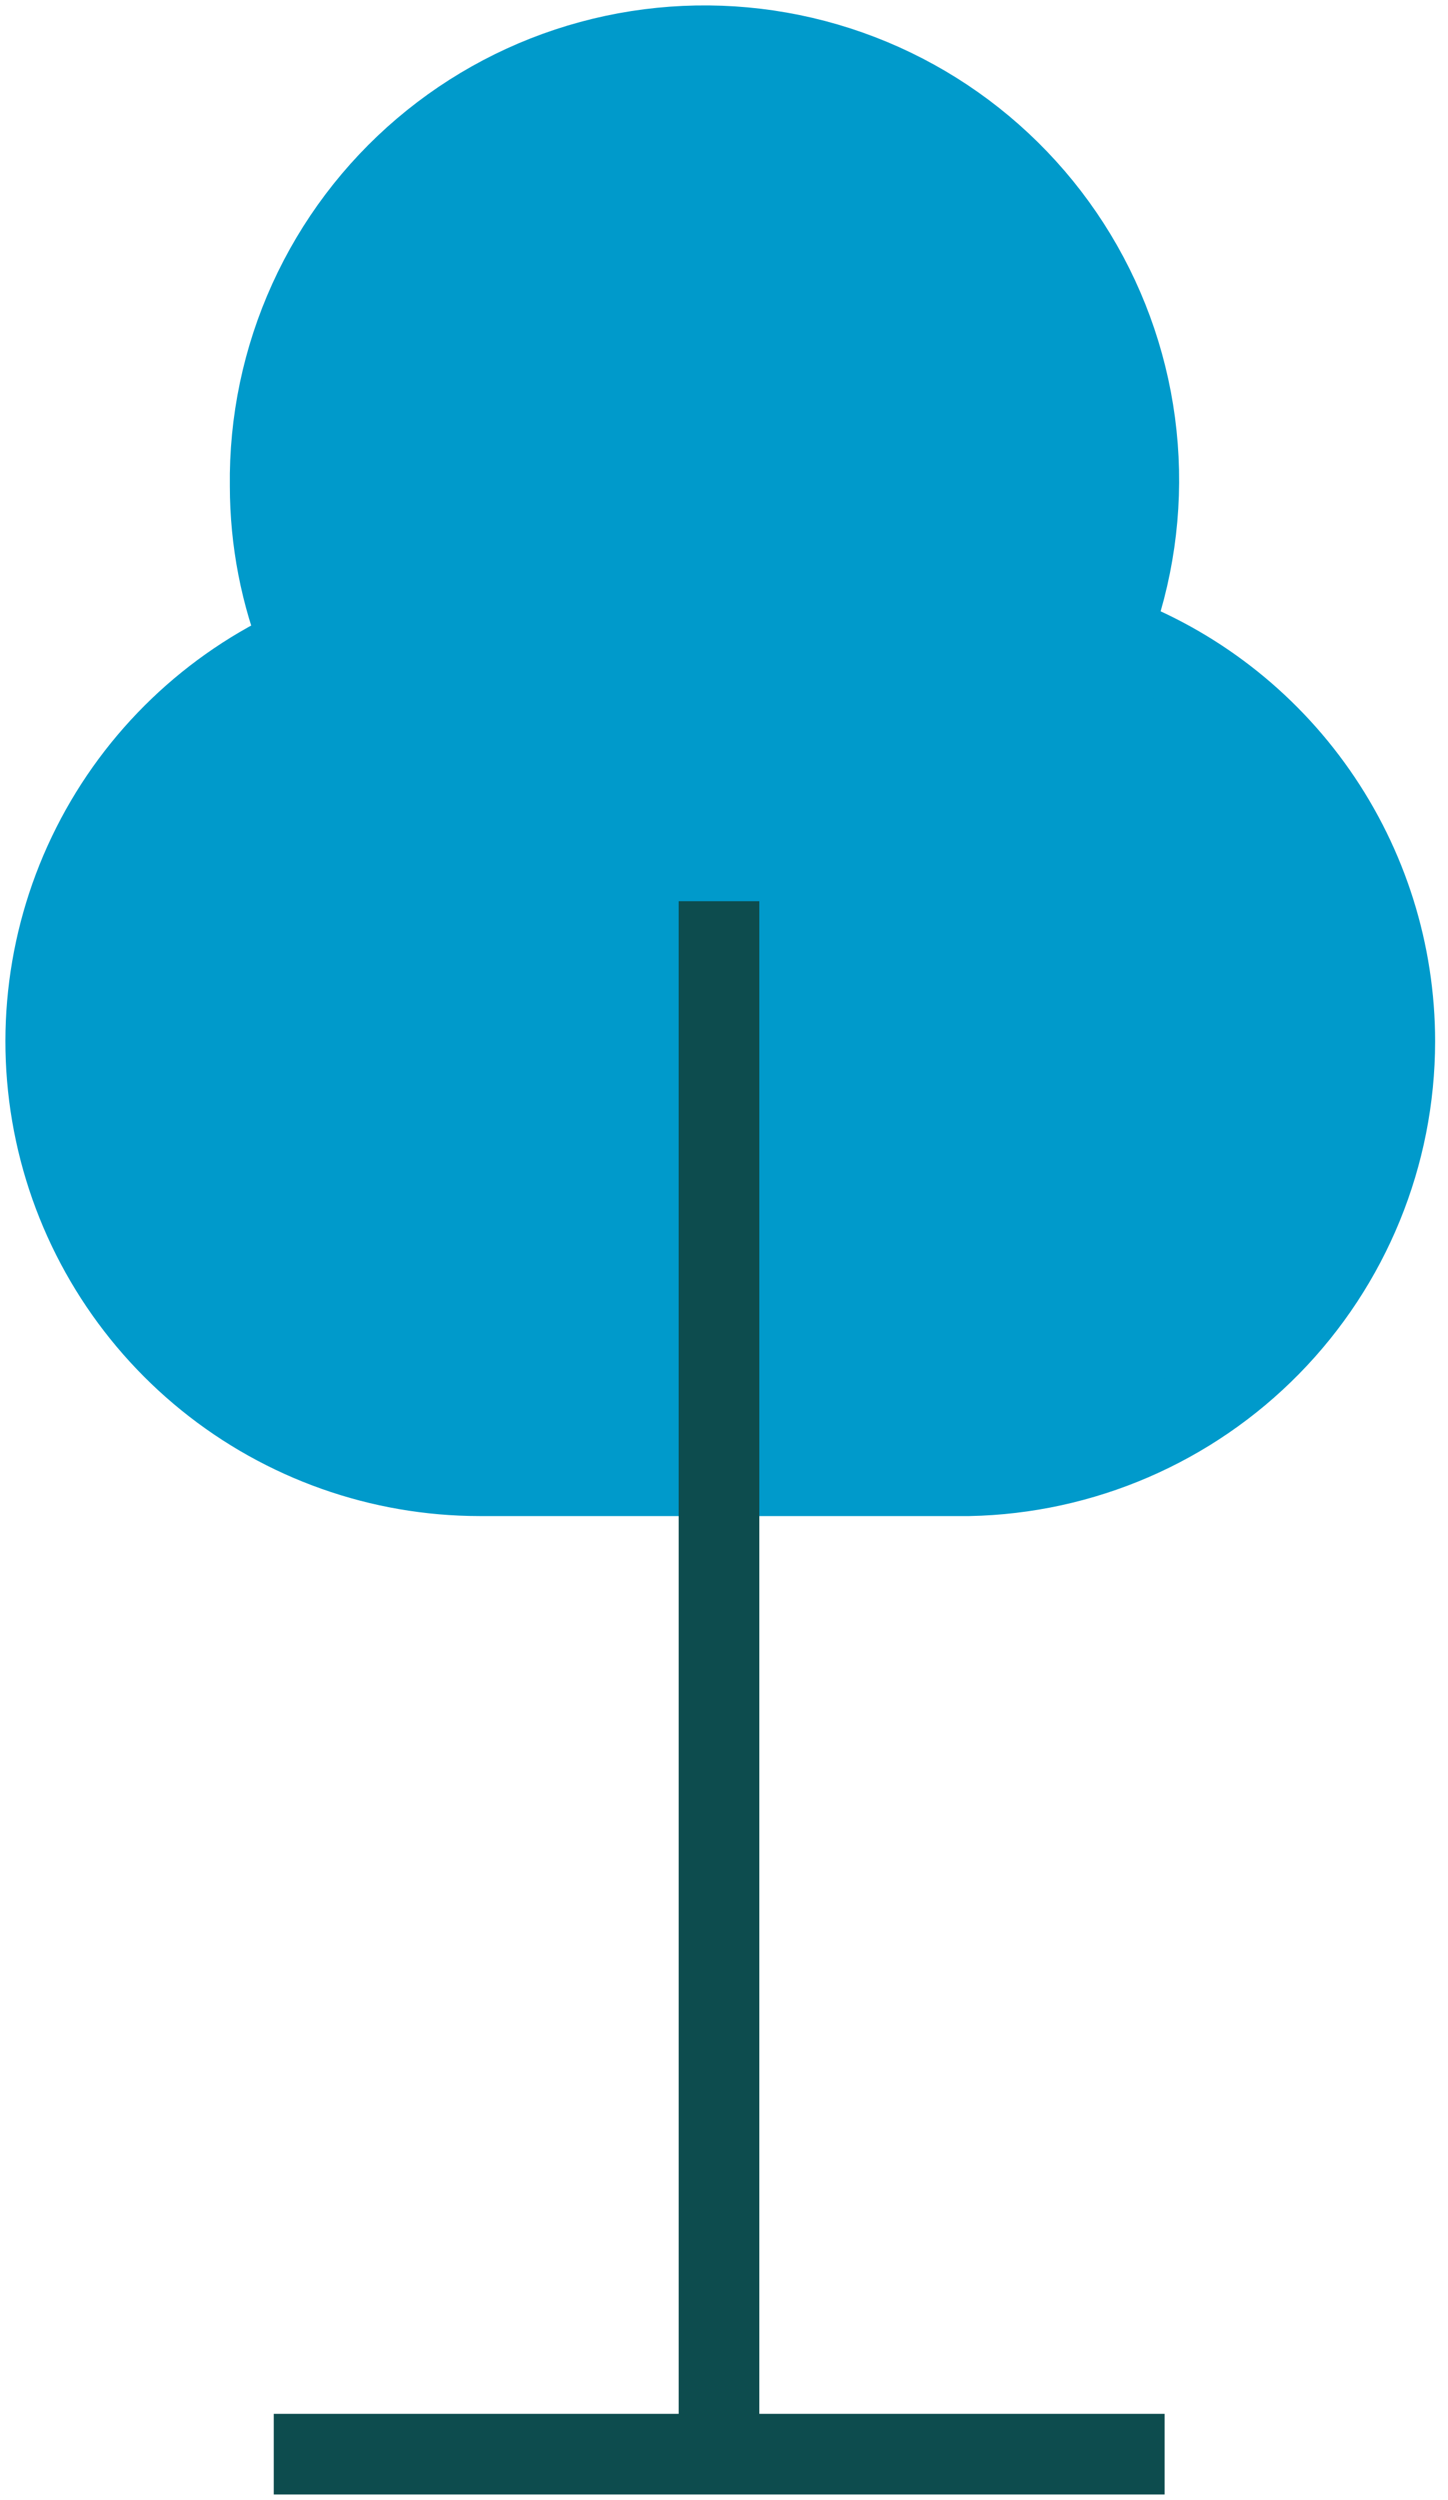
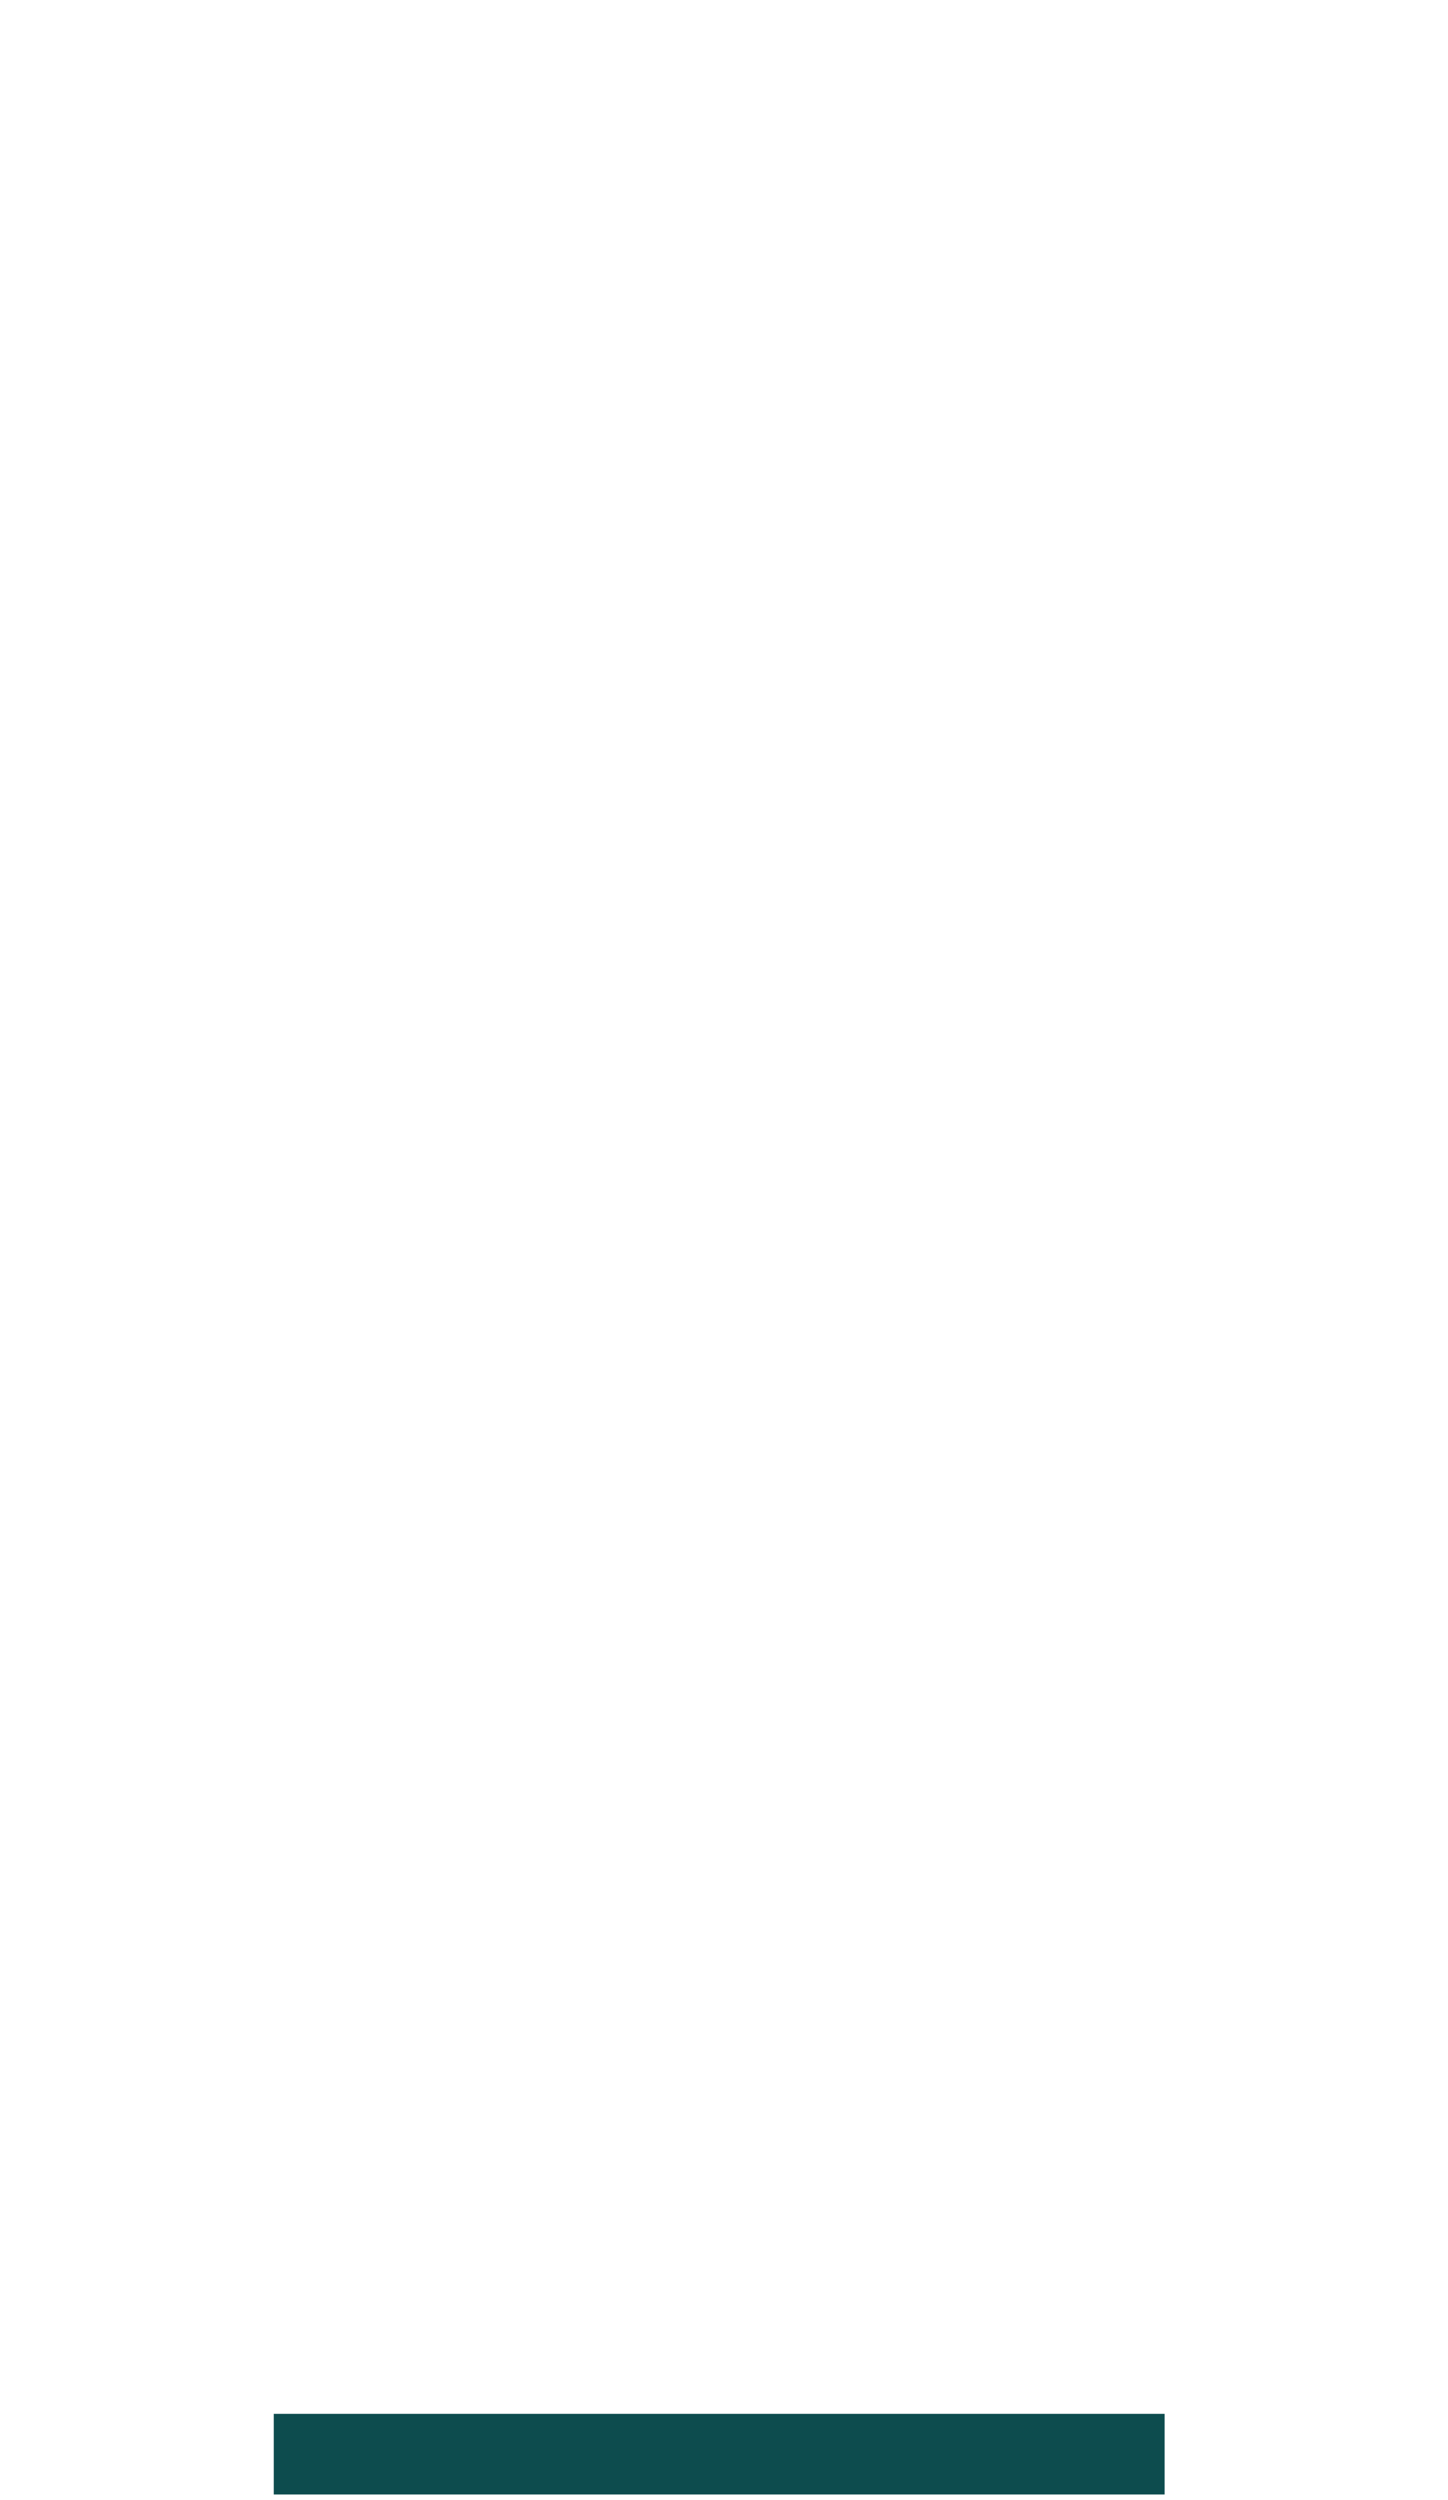
<svg xmlns="http://www.w3.org/2000/svg" width="95" height="164" viewBox="0 0 95 164" fill="none">
-   <path d="M91.51 68.319C91.509 62.493 89.72 56.807 86.385 52.03C83.051 47.252 78.331 43.612 72.863 41.602C74.35 37.681 74.954 33.48 74.63 29.3C74.307 25.119 73.065 21.061 70.993 17.415C68.921 13.769 66.069 10.626 62.643 8.209C59.216 5.792 55.298 4.161 51.168 3.433C47.038 2.705 42.799 2.897 38.752 3.996C34.705 5.094 30.951 7.073 27.756 9.79C24.562 12.506 22.007 15.895 20.273 19.713C18.539 23.531 17.669 27.685 17.725 31.878C17.725 35.468 18.414 39.024 19.755 42.354C13.822 45.037 8.987 49.671 6.054 55.484C3.121 61.298 2.268 67.94 3.636 74.306C5.004 80.672 8.511 86.378 13.573 90.473C18.636 94.569 24.948 96.807 31.459 96.815H63.565C71.046 96.697 78.182 93.643 83.433 88.313C88.683 82.982 91.629 75.801 91.635 68.319" fill="#009ACB" />
-   <path d="M91.51 68.319C91.509 62.493 89.72 56.807 86.385 52.03C83.051 47.252 78.331 43.612 72.863 41.602C74.35 37.681 74.954 33.48 74.63 29.3C74.307 25.119 73.065 21.061 70.993 17.415C68.921 13.769 66.069 10.626 62.643 8.209C59.216 5.792 55.298 4.161 51.168 3.433C47.038 2.705 42.799 2.897 38.752 3.996C34.705 5.094 30.951 7.073 27.756 9.79C24.562 12.506 22.007 15.895 20.273 19.713C18.539 23.531 17.669 27.685 17.725 31.878C17.725 35.468 18.414 39.024 19.755 42.354C13.822 45.037 8.987 49.671 6.054 55.484C3.121 61.298 2.268 67.94 3.636 74.306C5.004 80.672 8.511 86.378 13.573 90.473C18.636 94.569 24.948 96.807 31.459 96.815H63.565C71.024 96.665 78.128 93.597 83.352 88.269C88.576 82.942 91.505 75.78 91.51 68.319Z" stroke="#009ACB" stroke-width="5.29" stroke-miterlimit="10" />
-   <path d="M47.172 59.122V161.002" stroke="#0D4C4E" stroke-width="5.29" stroke-miterlimit="10" />
  <path d="M17.961 161.001H76.407" stroke="#0D4C4E" stroke-width="5.29" stroke-miterlimit="10" />
</svg>